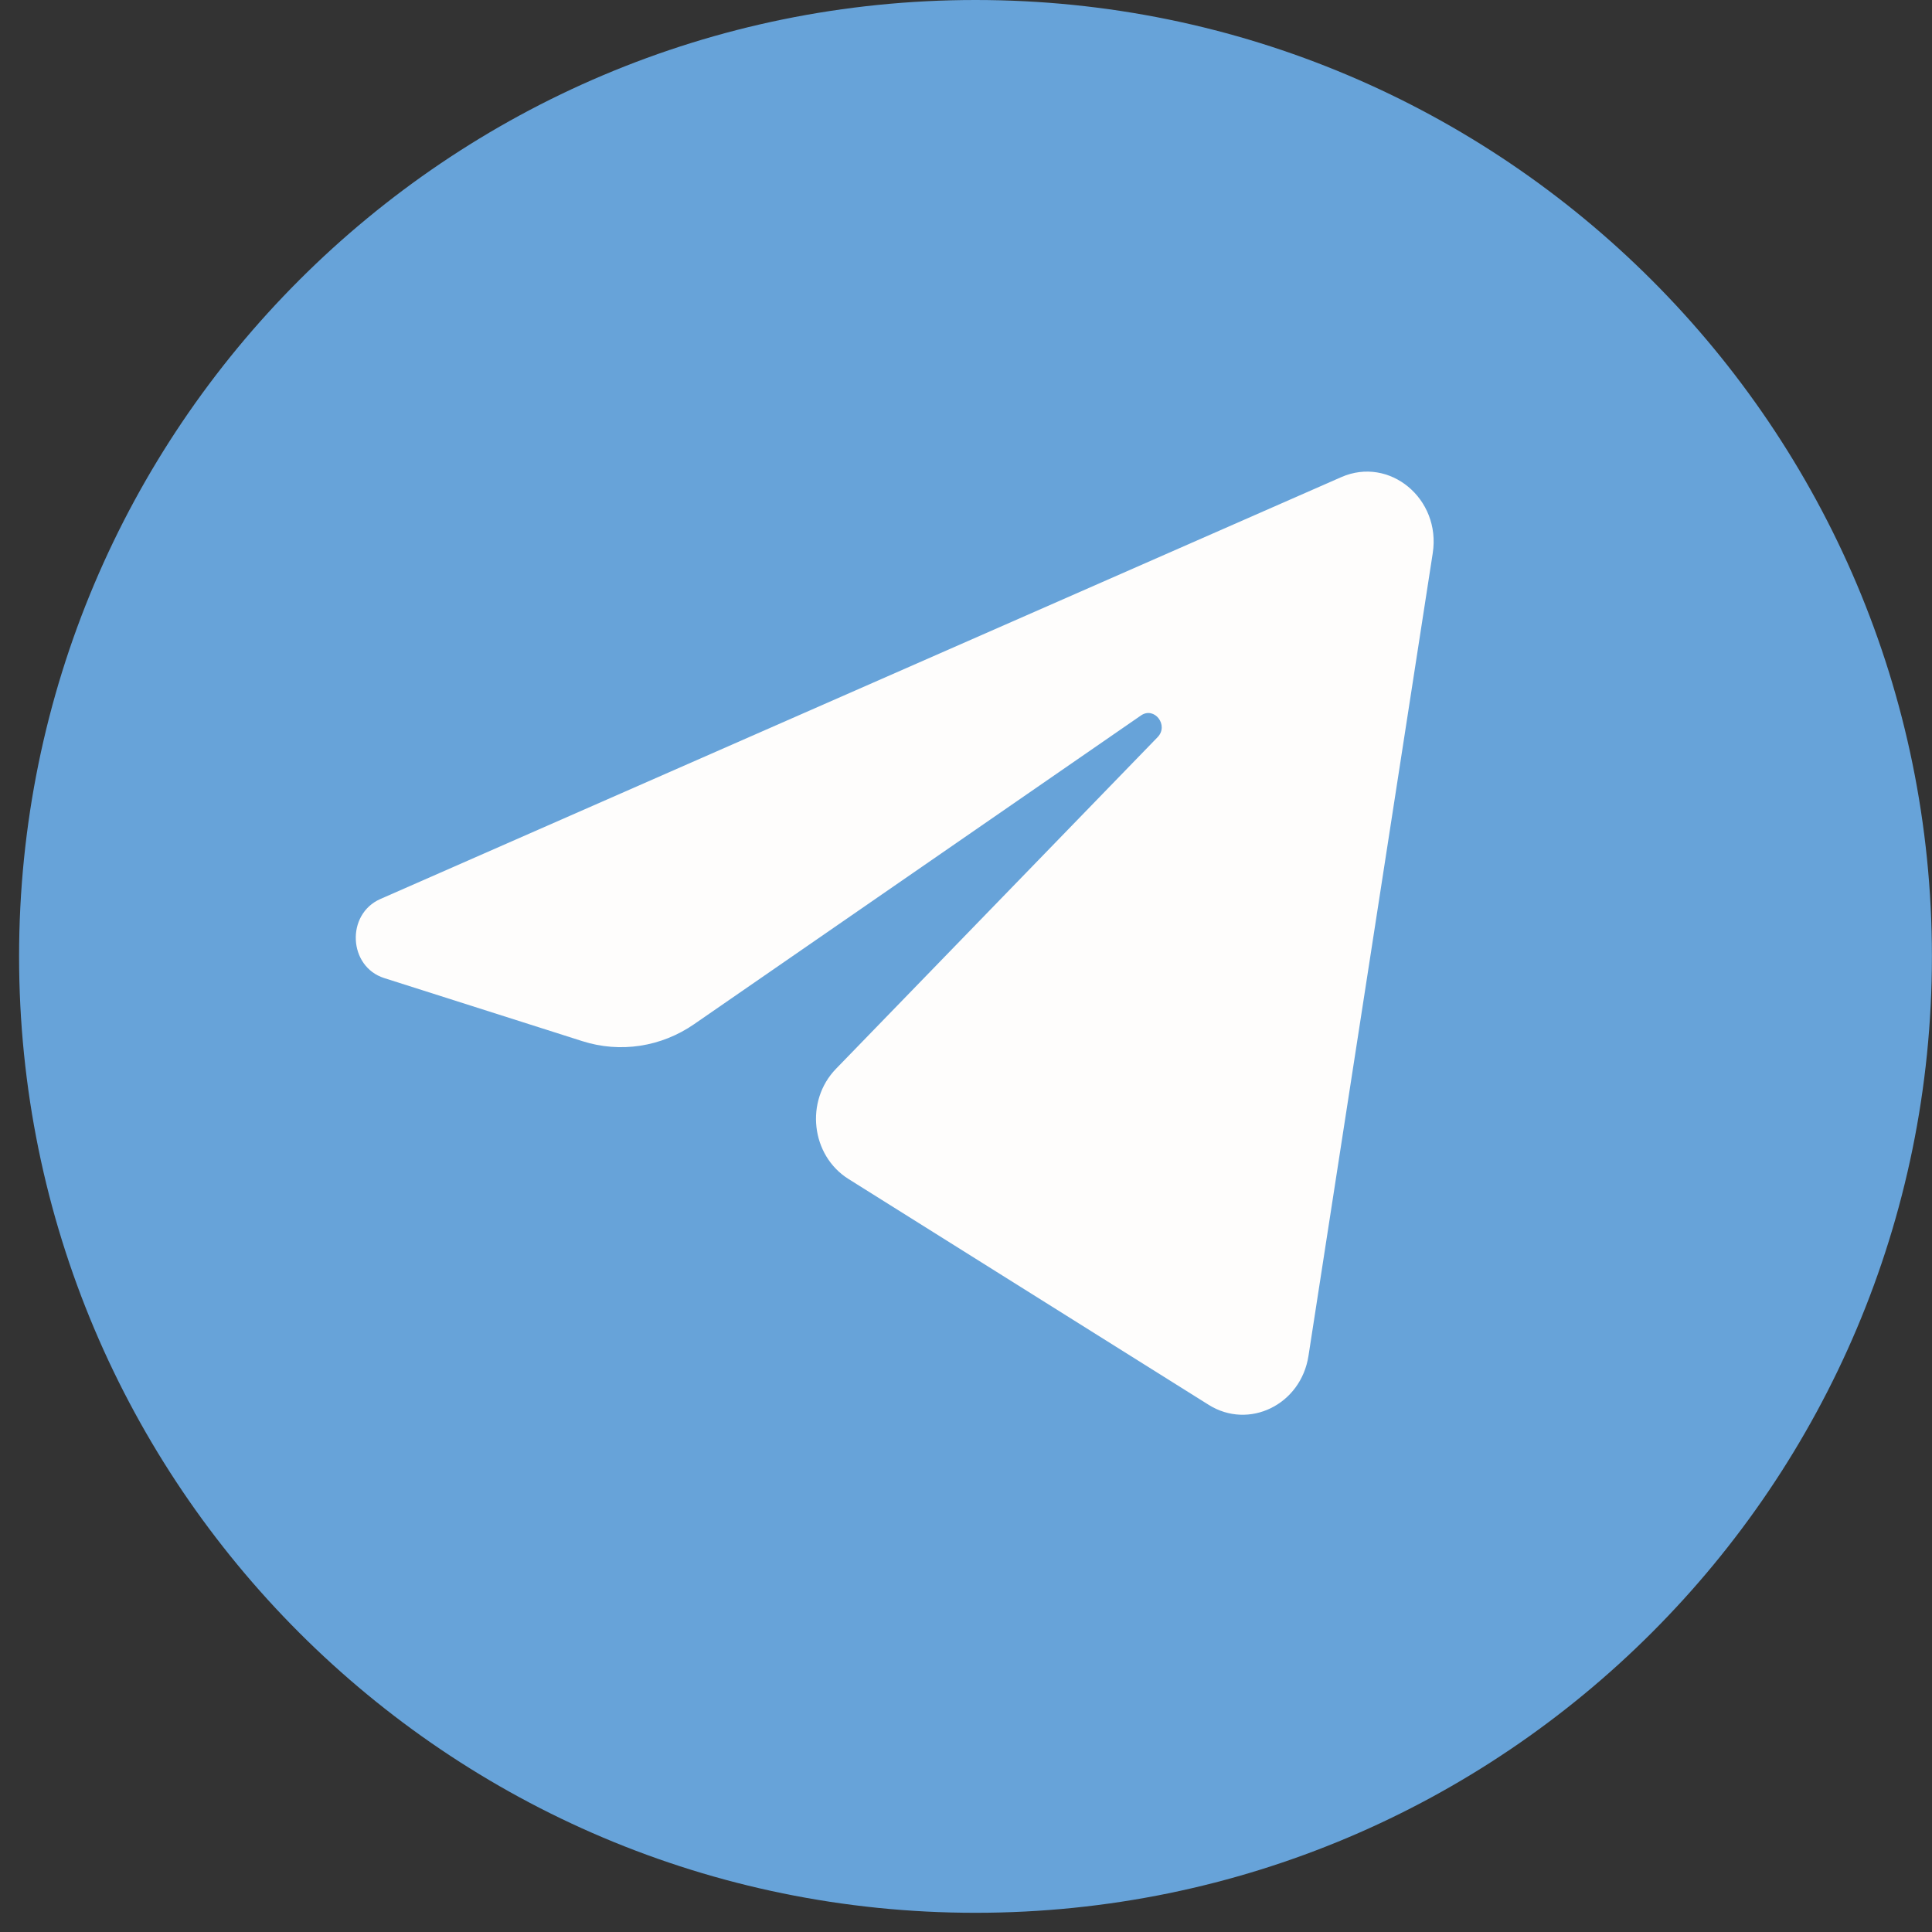
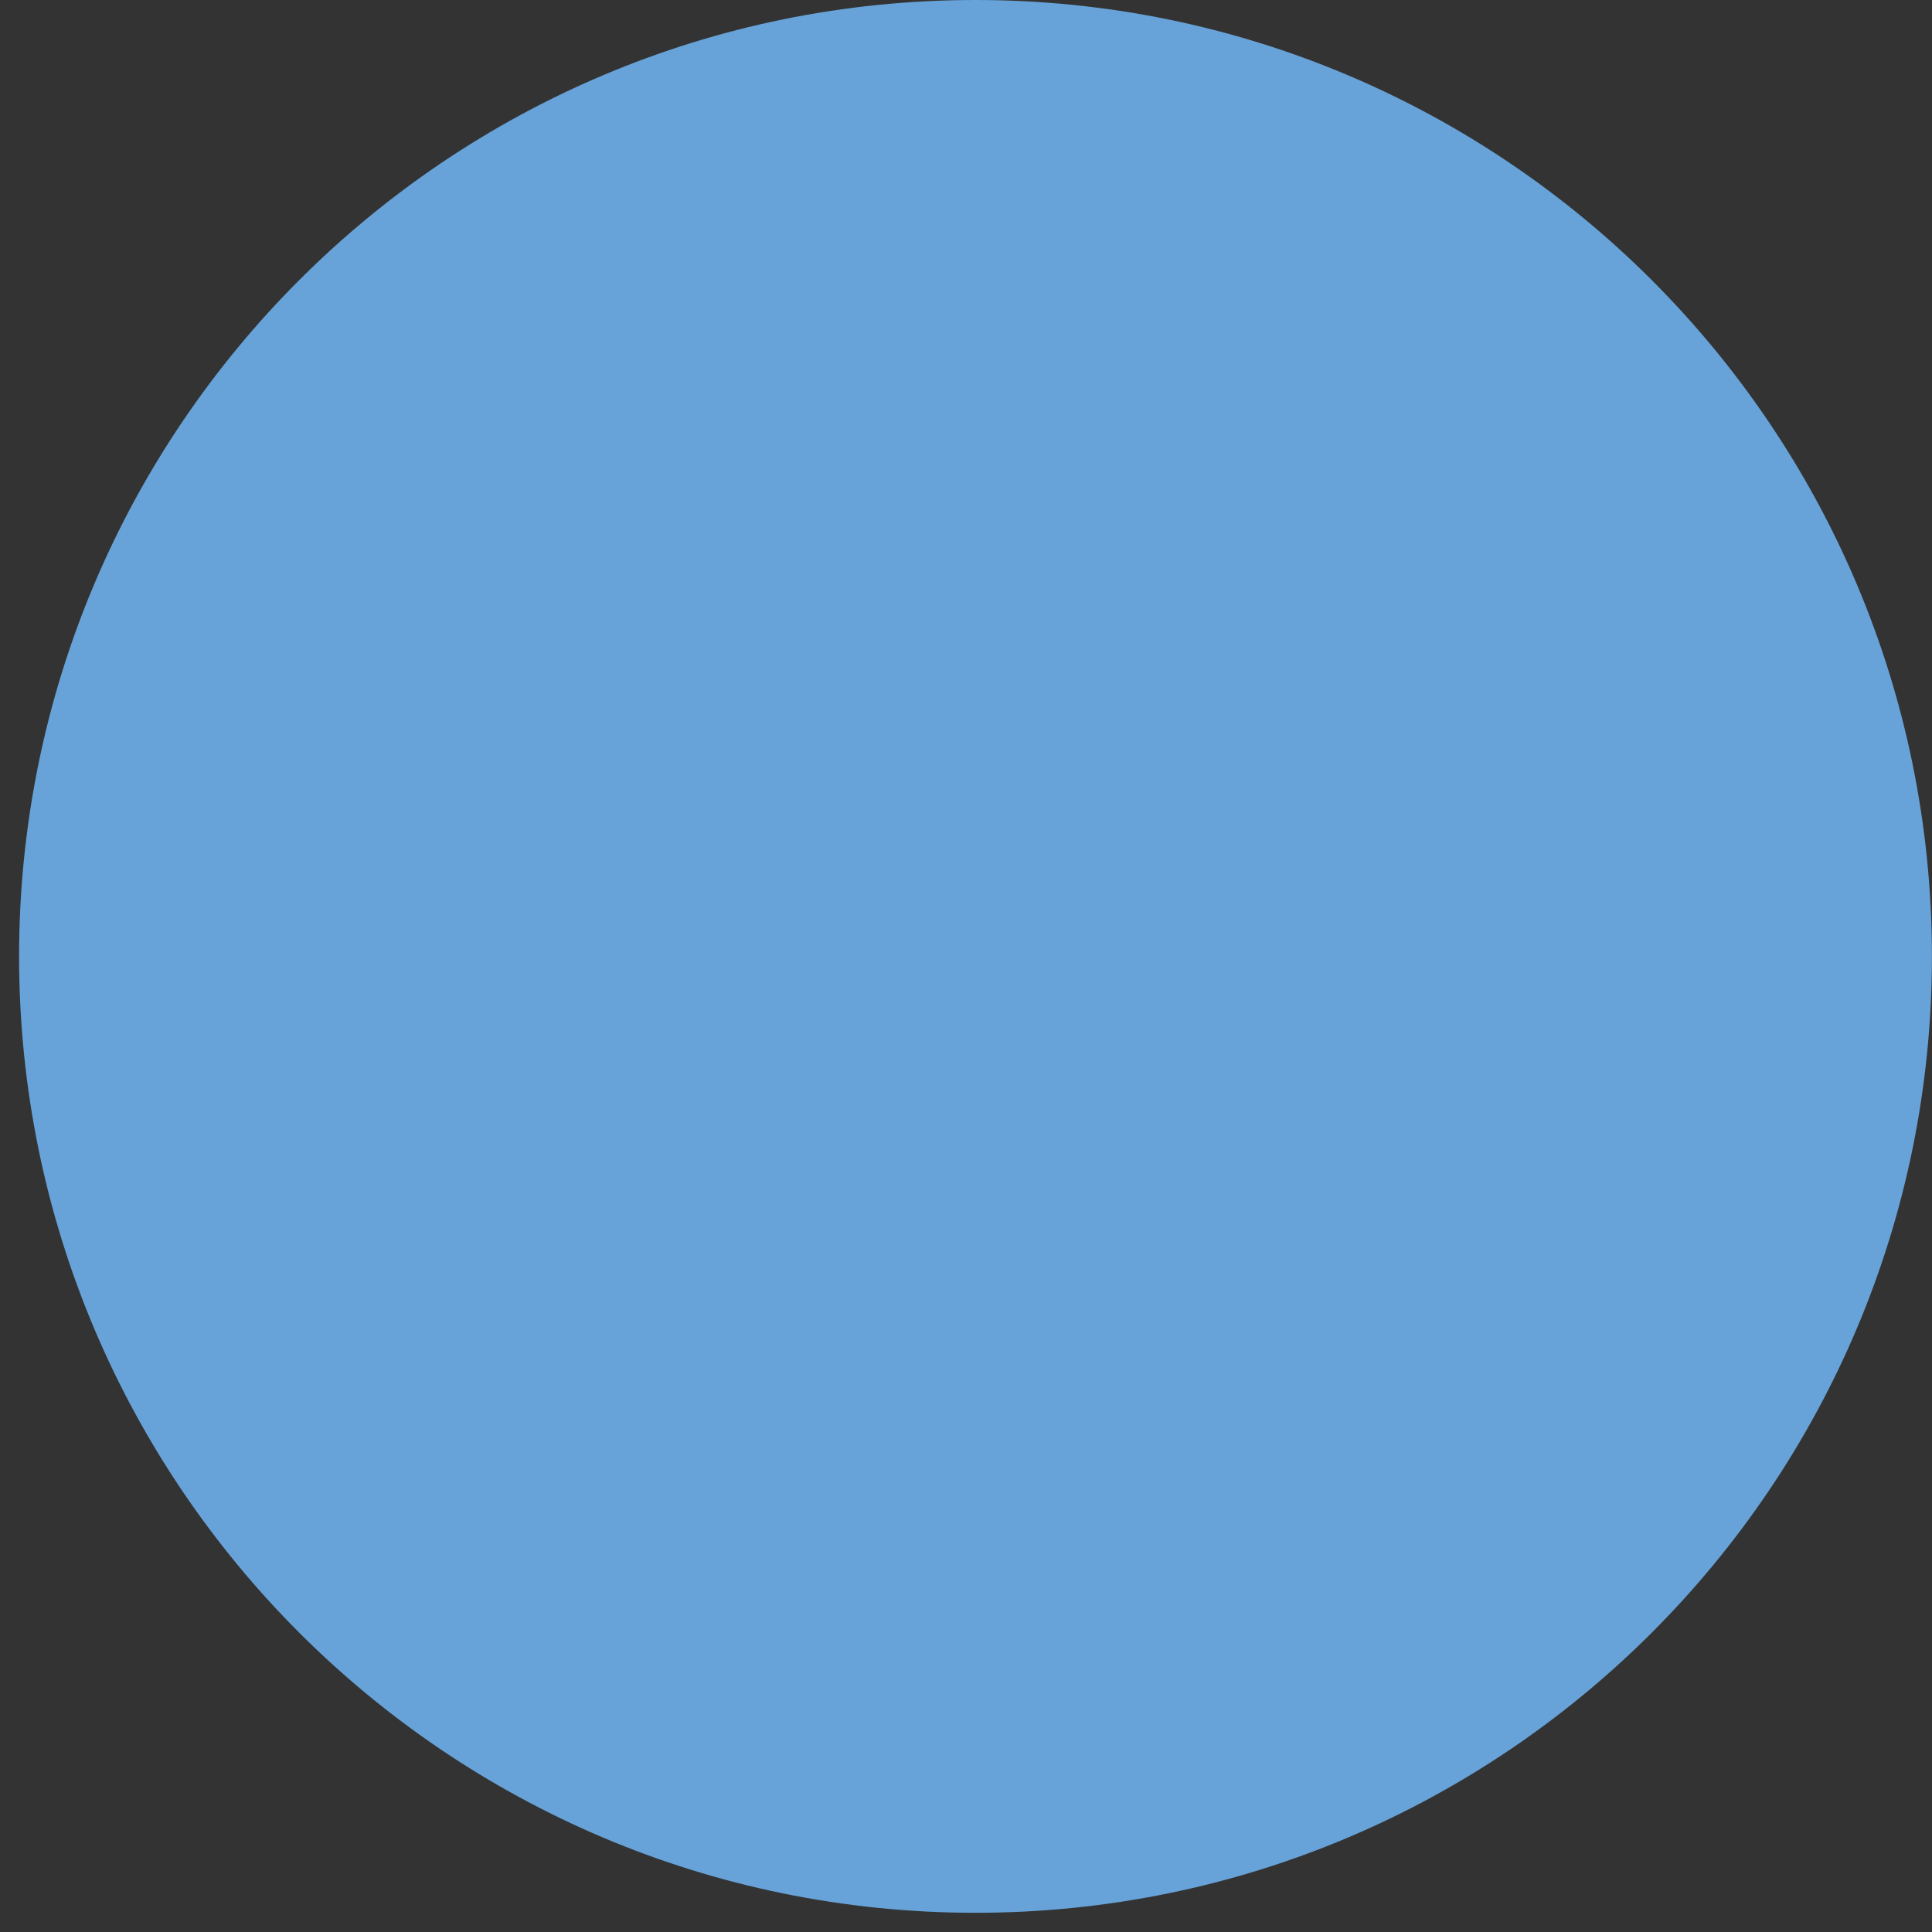
<svg xmlns="http://www.w3.org/2000/svg" width="49" height="49" viewBox="0 0 49 49" fill="none">
  <rect x="0" y="0" width="49" height="49" fill="#333333" stroke="none" />
  <path d="M24.741 48.513C38.137 48.513 48.998 37.653 48.998 24.256C48.998 10.86 38.137 0 24.741 0C11.344 0 0.484 10.86 0.484 24.256C0.484 37.653 11.344 48.513 24.741 48.513Z" fill="#67A3D9" />
-   <path d="M36.338 14.026C36.55 12.65 35.242 11.564 34.018 12.101L9.647 22.801C8.769 23.187 8.833 24.516 9.744 24.806L14.77 26.406C15.729 26.712 16.768 26.554 17.605 25.975L28.937 18.146C29.279 17.91 29.651 18.397 29.359 18.697L21.203 27.107C20.411 27.923 20.568 29.305 21.52 29.902L30.653 35.629C31.677 36.272 32.995 35.626 33.186 34.388L36.338 14.027L36.338 14.026Z" fill="#FEFDFC" />
</svg>